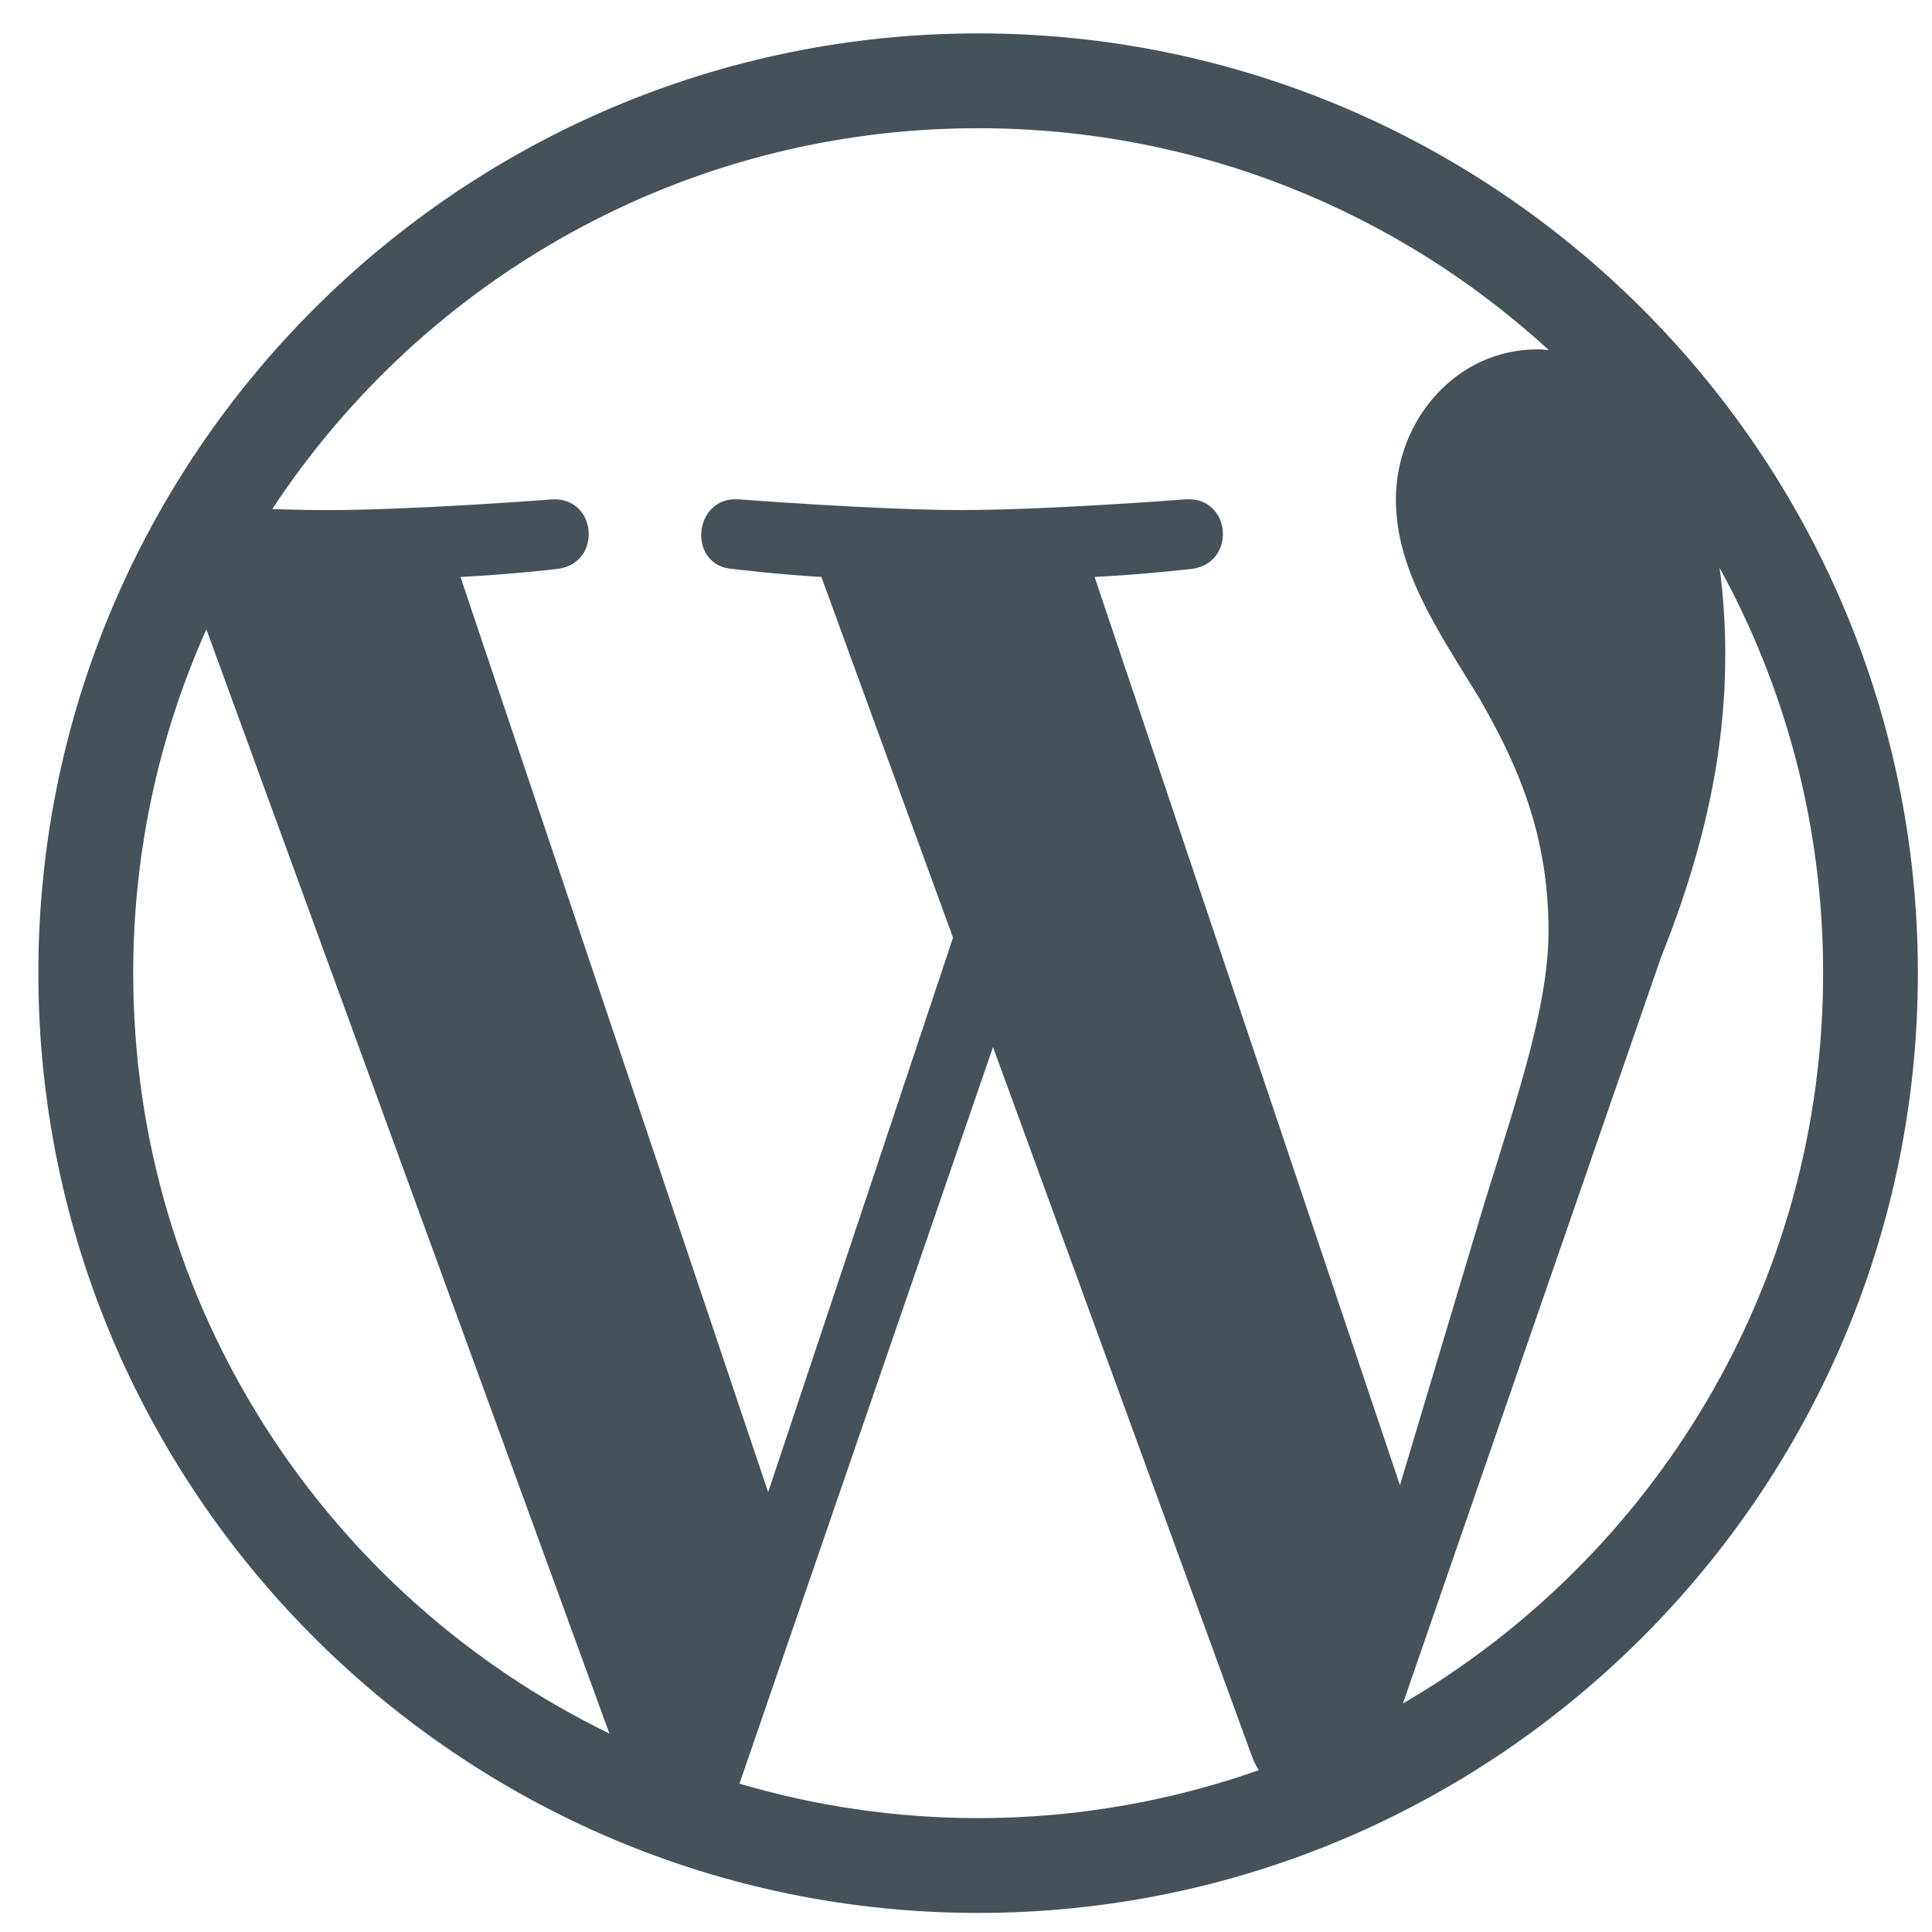
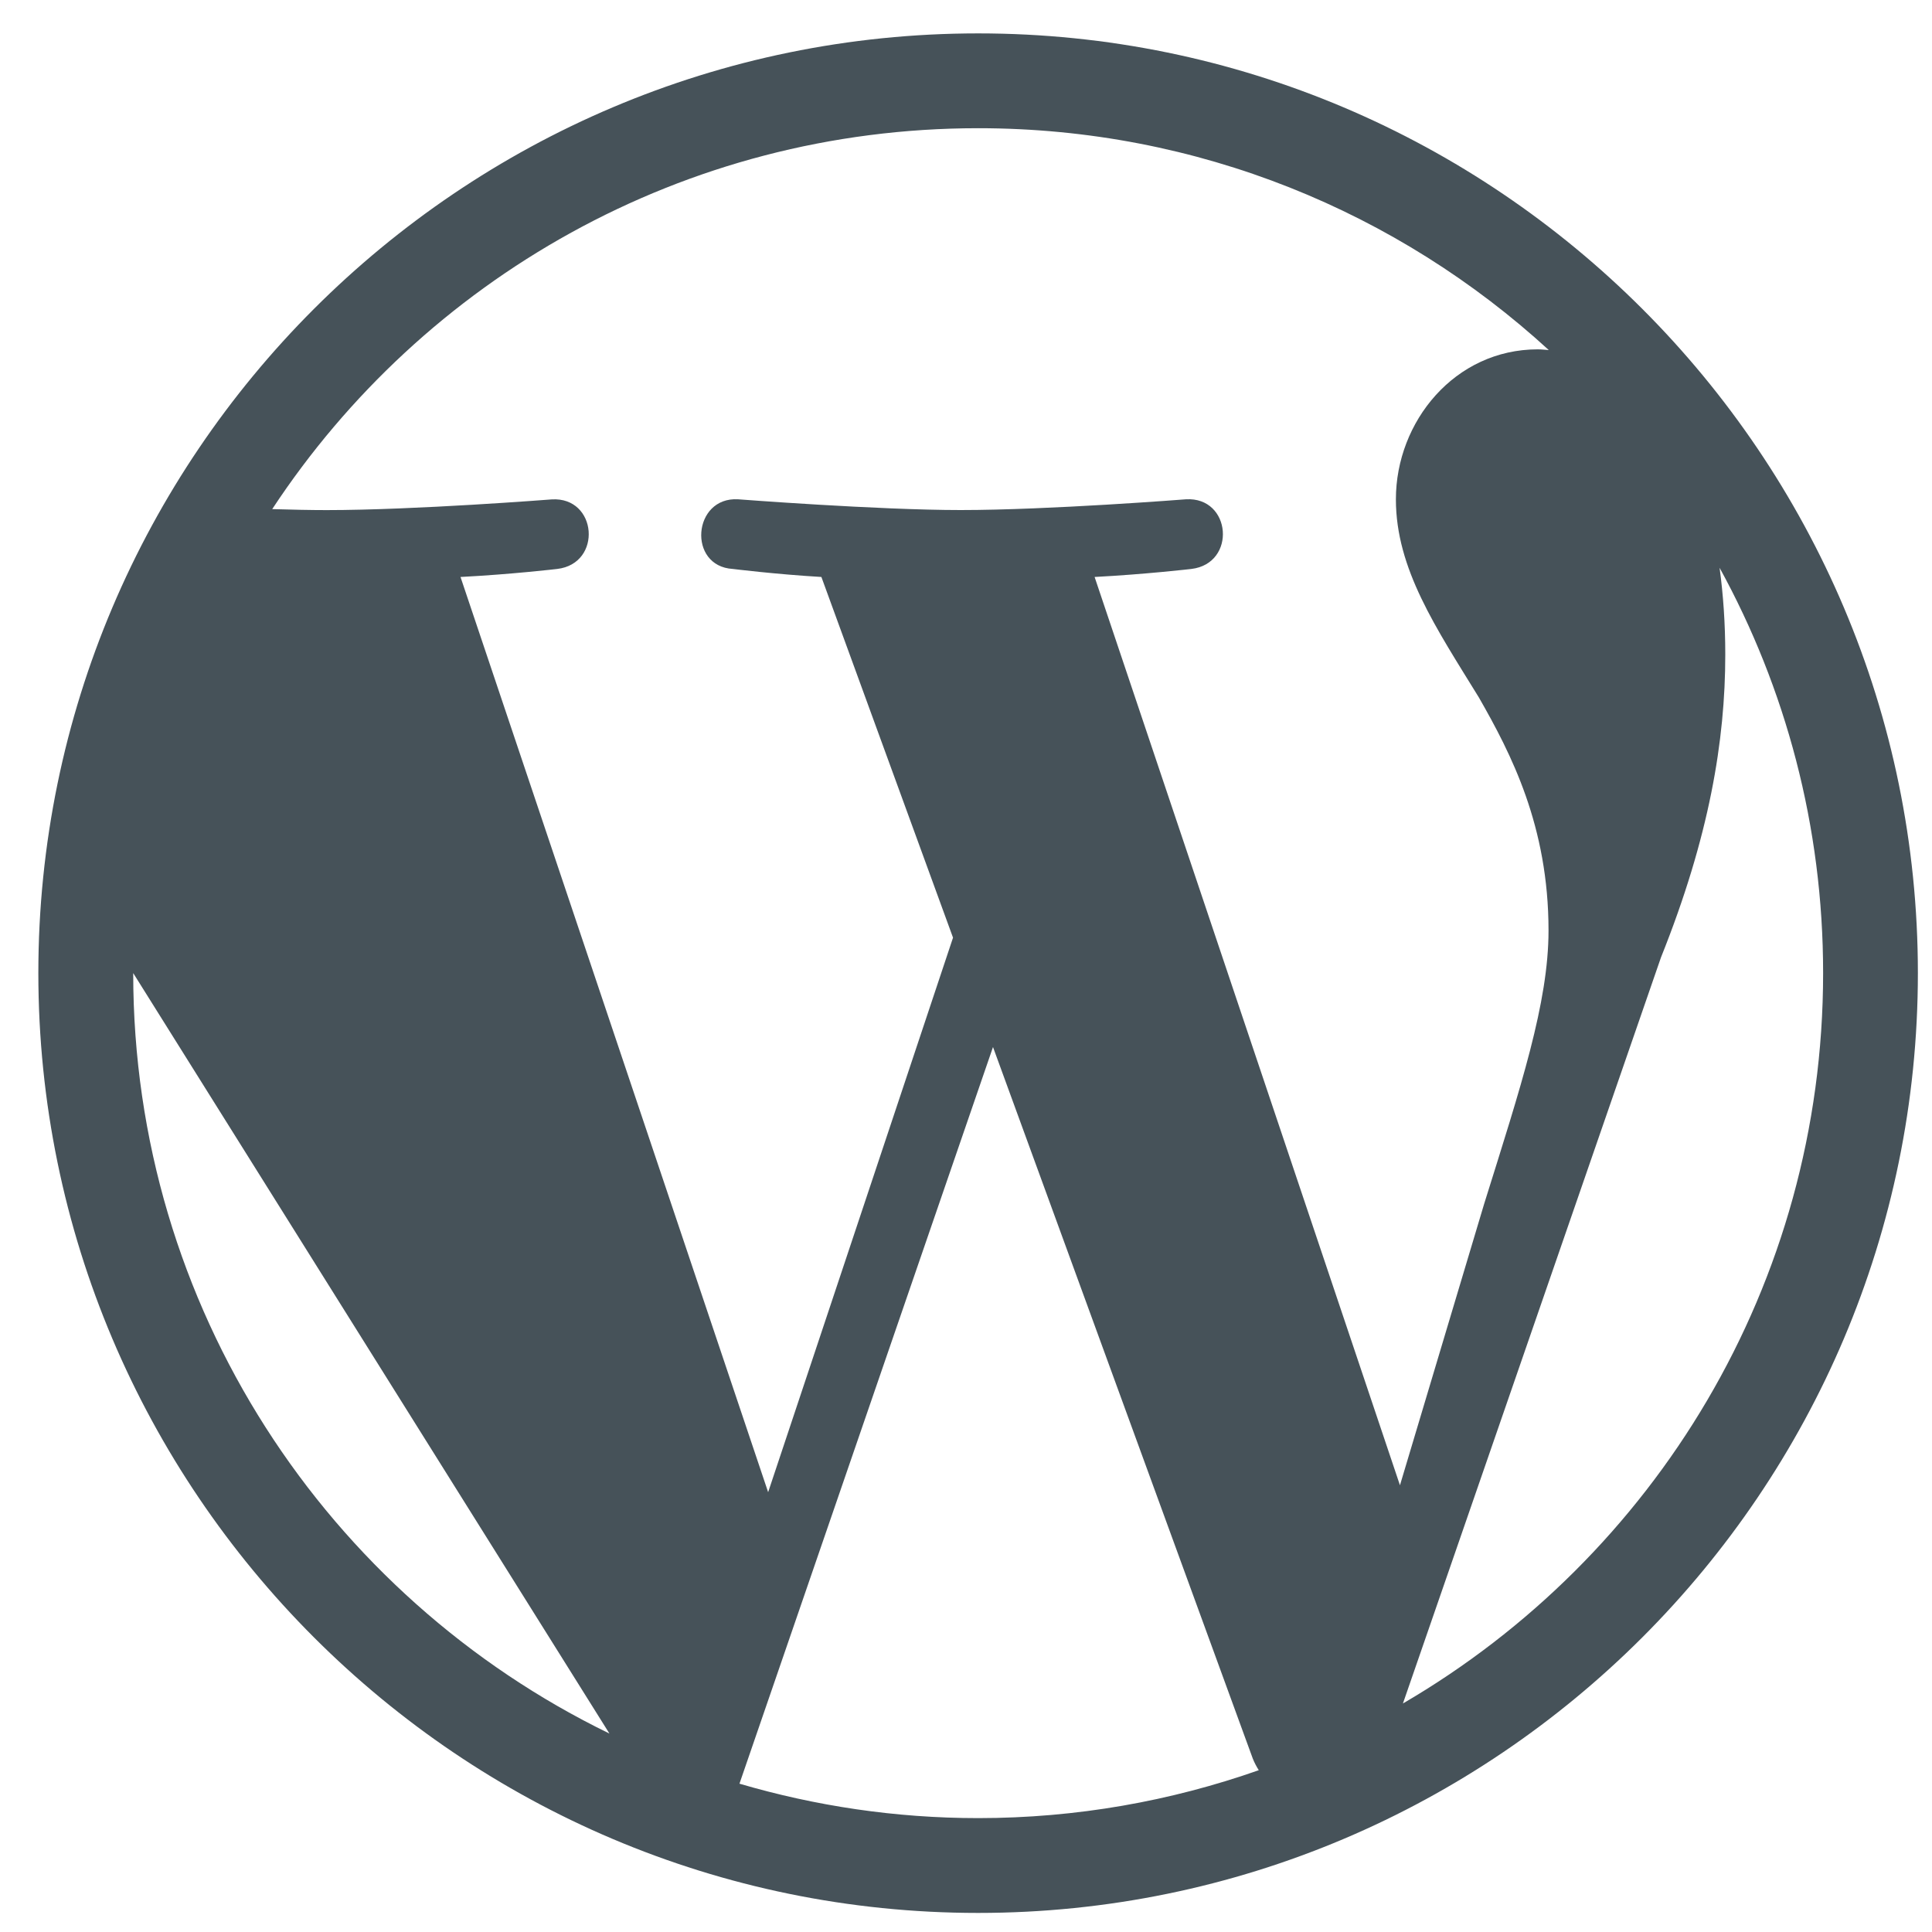
<svg xmlns="http://www.w3.org/2000/svg" width="39" height="39" viewBox="0 0 39 39" fill="none">
-   <path d="M19.746 0.674C9.285 0.674 0.774 9.183 0.774 19.643C0.774 30.105 9.285 38.615 19.745 38.615C30.206 38.615 38.715 30.105 38.715 19.643C38.716 9.184 30.206 0.674 19.746 0.674ZM2.689 19.643C2.689 17.171 3.219 14.823 4.166 12.703L12.302 34.994C6.613 32.229 2.689 26.395 2.689 19.643ZM19.746 36.701C18.072 36.701 16.456 36.455 14.927 36.006L20.045 21.136L25.289 35.499C25.323 35.584 25.364 35.661 25.41 35.734C23.637 36.357 21.732 36.701 19.746 36.701ZM22.096 11.647C23.123 11.593 24.049 11.485 24.049 11.485C24.967 11.376 24.86 10.025 23.939 10.079C23.939 10.079 21.177 10.296 19.393 10.296C17.718 10.296 14.9 10.079 14.9 10.079C13.981 10.025 13.874 11.431 14.793 11.485C14.793 11.485 15.663 11.593 16.581 11.647L19.238 18.928L15.506 30.122L9.296 11.647C10.324 11.594 11.248 11.485 11.248 11.485C12.166 11.377 12.058 10.025 11.138 10.081C11.138 10.081 8.377 10.297 6.593 10.297C6.272 10.297 5.895 10.289 5.495 10.277C8.544 5.646 13.787 2.588 19.746 2.588C24.187 2.588 28.23 4.286 31.264 7.066C31.19 7.062 31.119 7.052 31.042 7.052C29.367 7.052 28.178 8.511 28.178 10.079C28.178 11.484 28.989 12.674 29.853 14.079C30.503 15.215 31.259 16.675 31.259 18.783C31.259 20.243 30.699 21.937 29.961 24.297L28.26 29.982L22.096 11.647ZM28.32 34.387L33.53 19.324C34.505 16.891 34.827 14.946 34.827 13.215C34.827 12.588 34.786 12.005 34.712 11.461C36.045 13.89 36.803 16.679 36.802 19.644C36.802 25.936 33.391 31.43 28.32 34.387Z" fill="#465259" />
+   <path d="M19.746 0.674C9.285 0.674 0.774 9.183 0.774 19.643C0.774 30.105 9.285 38.615 19.745 38.615C30.206 38.615 38.715 30.105 38.715 19.643C38.716 9.184 30.206 0.674 19.746 0.674ZM2.689 19.643L12.302 34.994C6.613 32.229 2.689 26.395 2.689 19.643ZM19.746 36.701C18.072 36.701 16.456 36.455 14.927 36.006L20.045 21.136L25.289 35.499C25.323 35.584 25.364 35.661 25.41 35.734C23.637 36.357 21.732 36.701 19.746 36.701ZM22.096 11.647C23.123 11.593 24.049 11.485 24.049 11.485C24.967 11.376 24.86 10.025 23.939 10.079C23.939 10.079 21.177 10.296 19.393 10.296C17.718 10.296 14.9 10.079 14.9 10.079C13.981 10.025 13.874 11.431 14.793 11.485C14.793 11.485 15.663 11.593 16.581 11.647L19.238 18.928L15.506 30.122L9.296 11.647C10.324 11.594 11.248 11.485 11.248 11.485C12.166 11.377 12.058 10.025 11.138 10.081C11.138 10.081 8.377 10.297 6.593 10.297C6.272 10.297 5.895 10.289 5.495 10.277C8.544 5.646 13.787 2.588 19.746 2.588C24.187 2.588 28.23 4.286 31.264 7.066C31.19 7.062 31.119 7.052 31.042 7.052C29.367 7.052 28.178 8.511 28.178 10.079C28.178 11.484 28.989 12.674 29.853 14.079C30.503 15.215 31.259 16.675 31.259 18.783C31.259 20.243 30.699 21.937 29.961 24.297L28.26 29.982L22.096 11.647ZM28.32 34.387L33.53 19.324C34.505 16.891 34.827 14.946 34.827 13.215C34.827 12.588 34.786 12.005 34.712 11.461C36.045 13.89 36.803 16.679 36.802 19.644C36.802 25.936 33.391 31.43 28.32 34.387Z" fill="#465259" />
</svg>